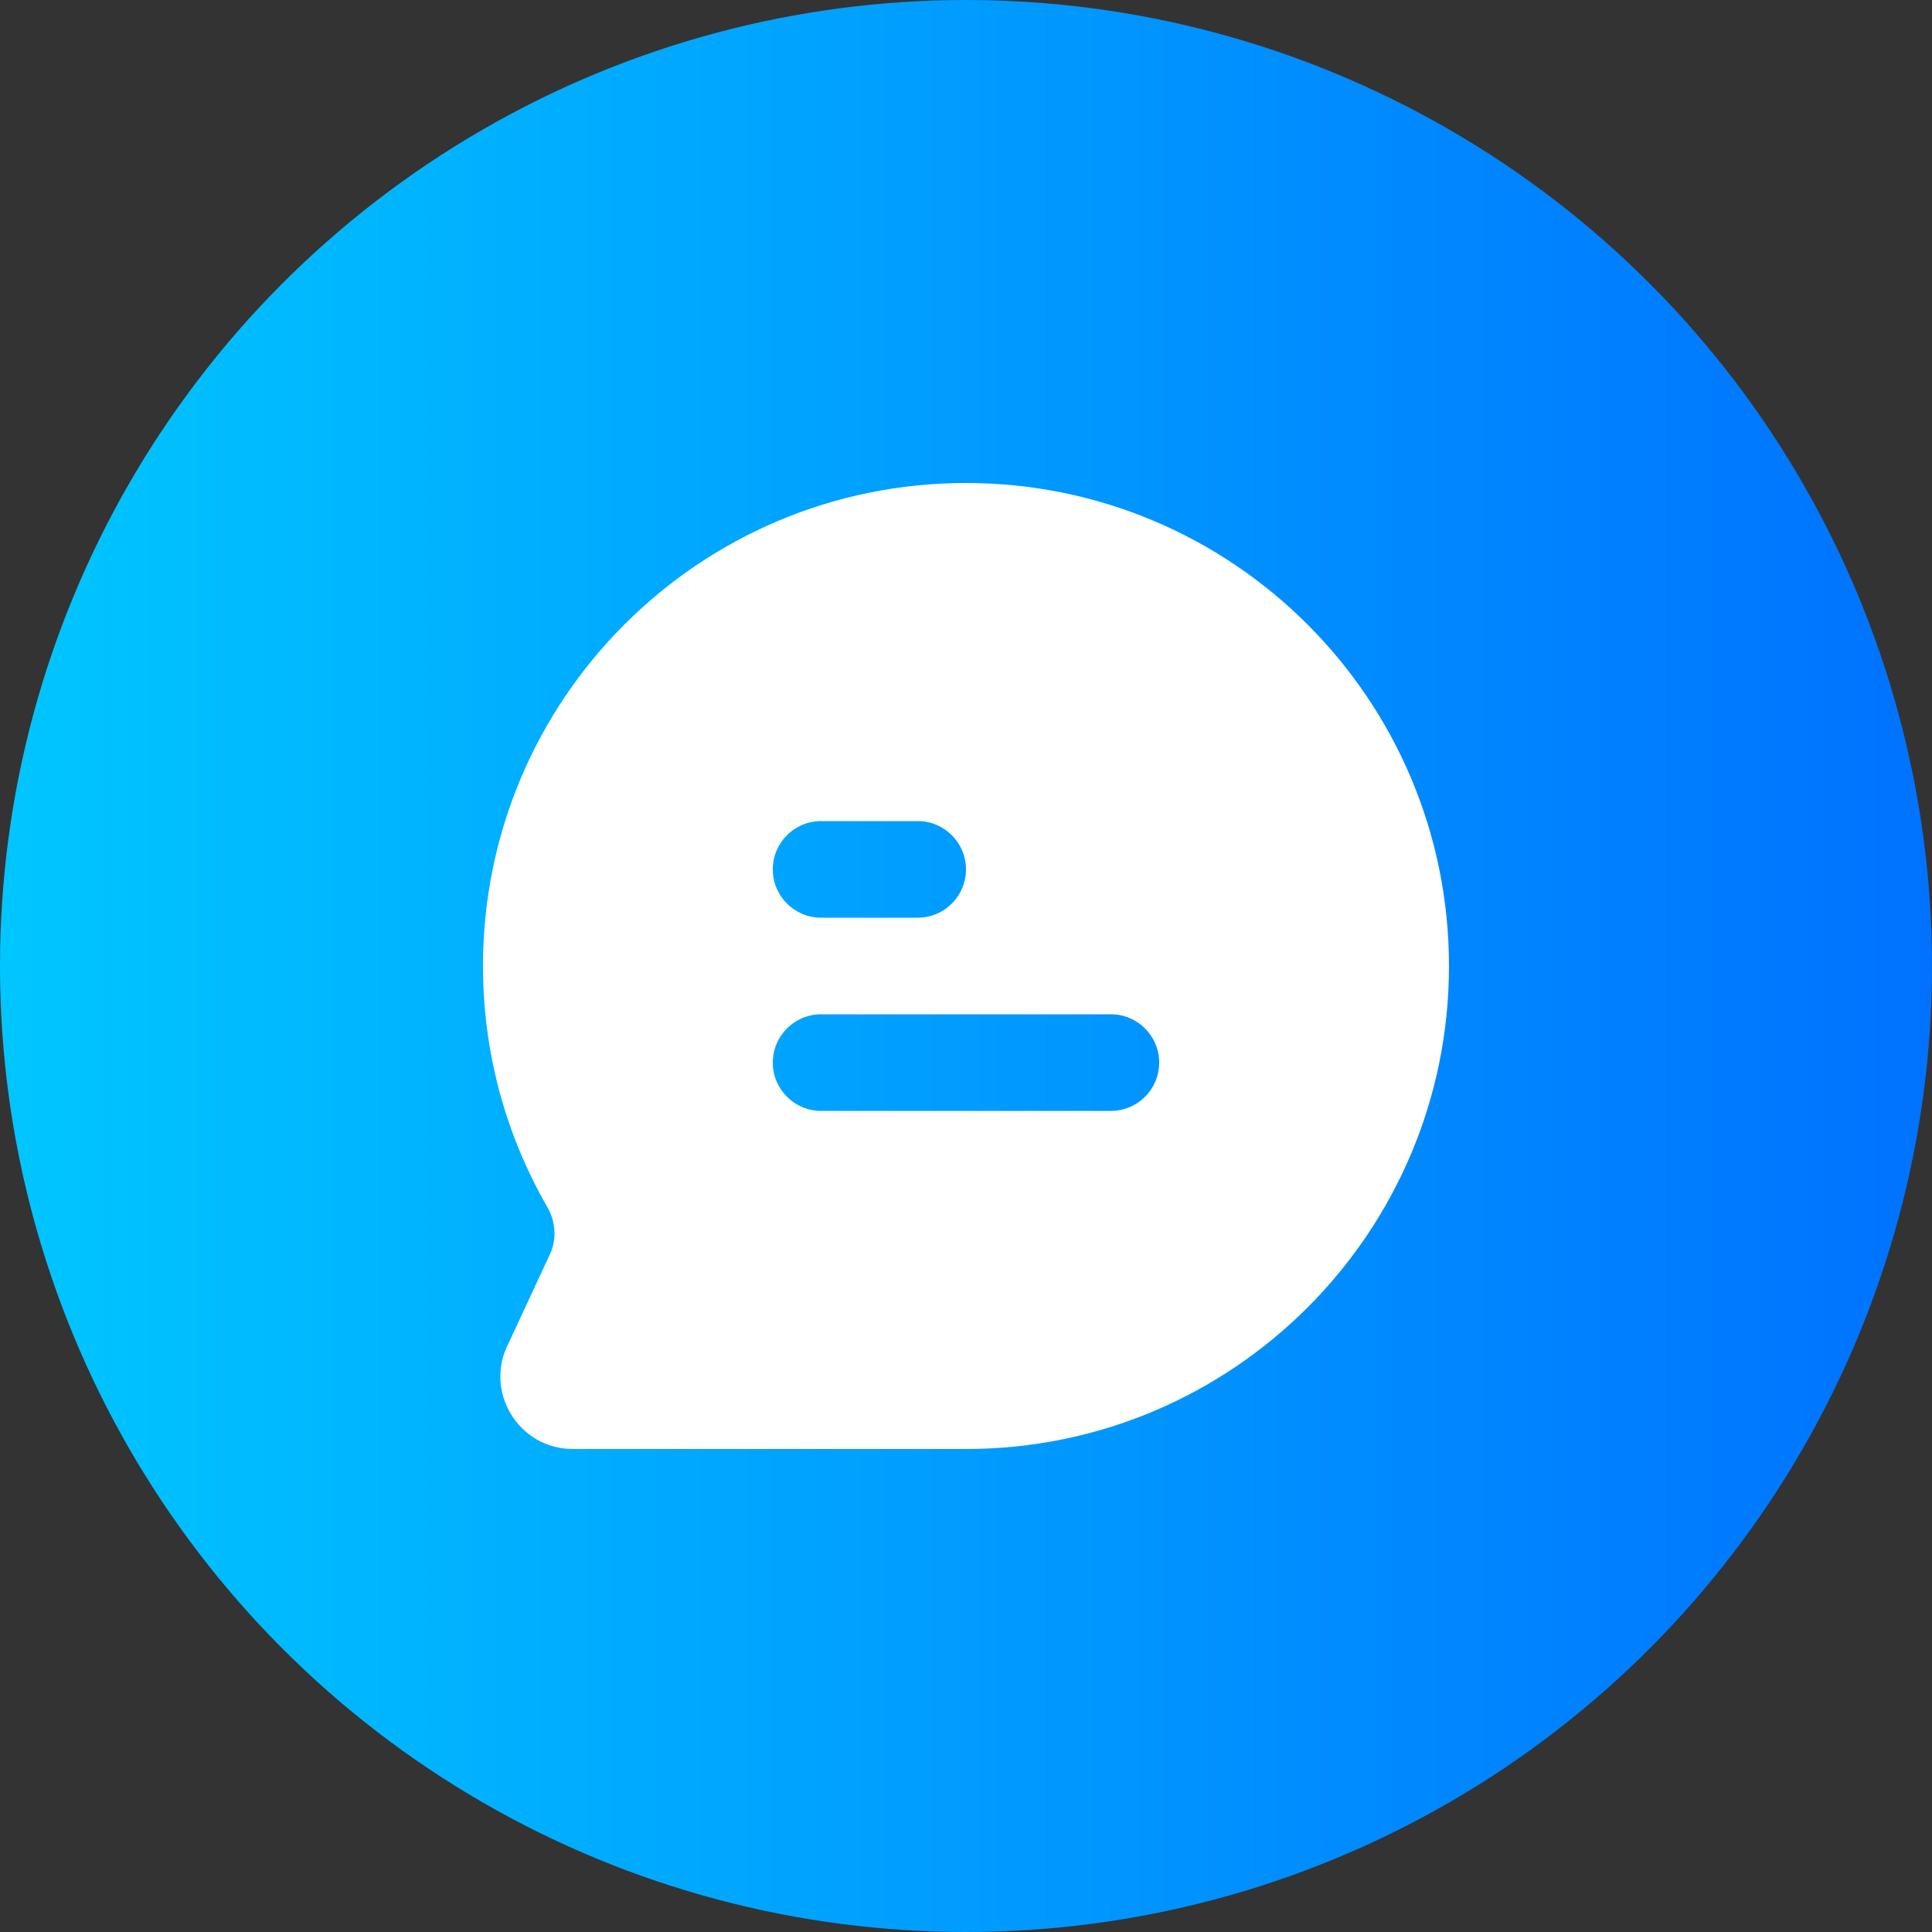
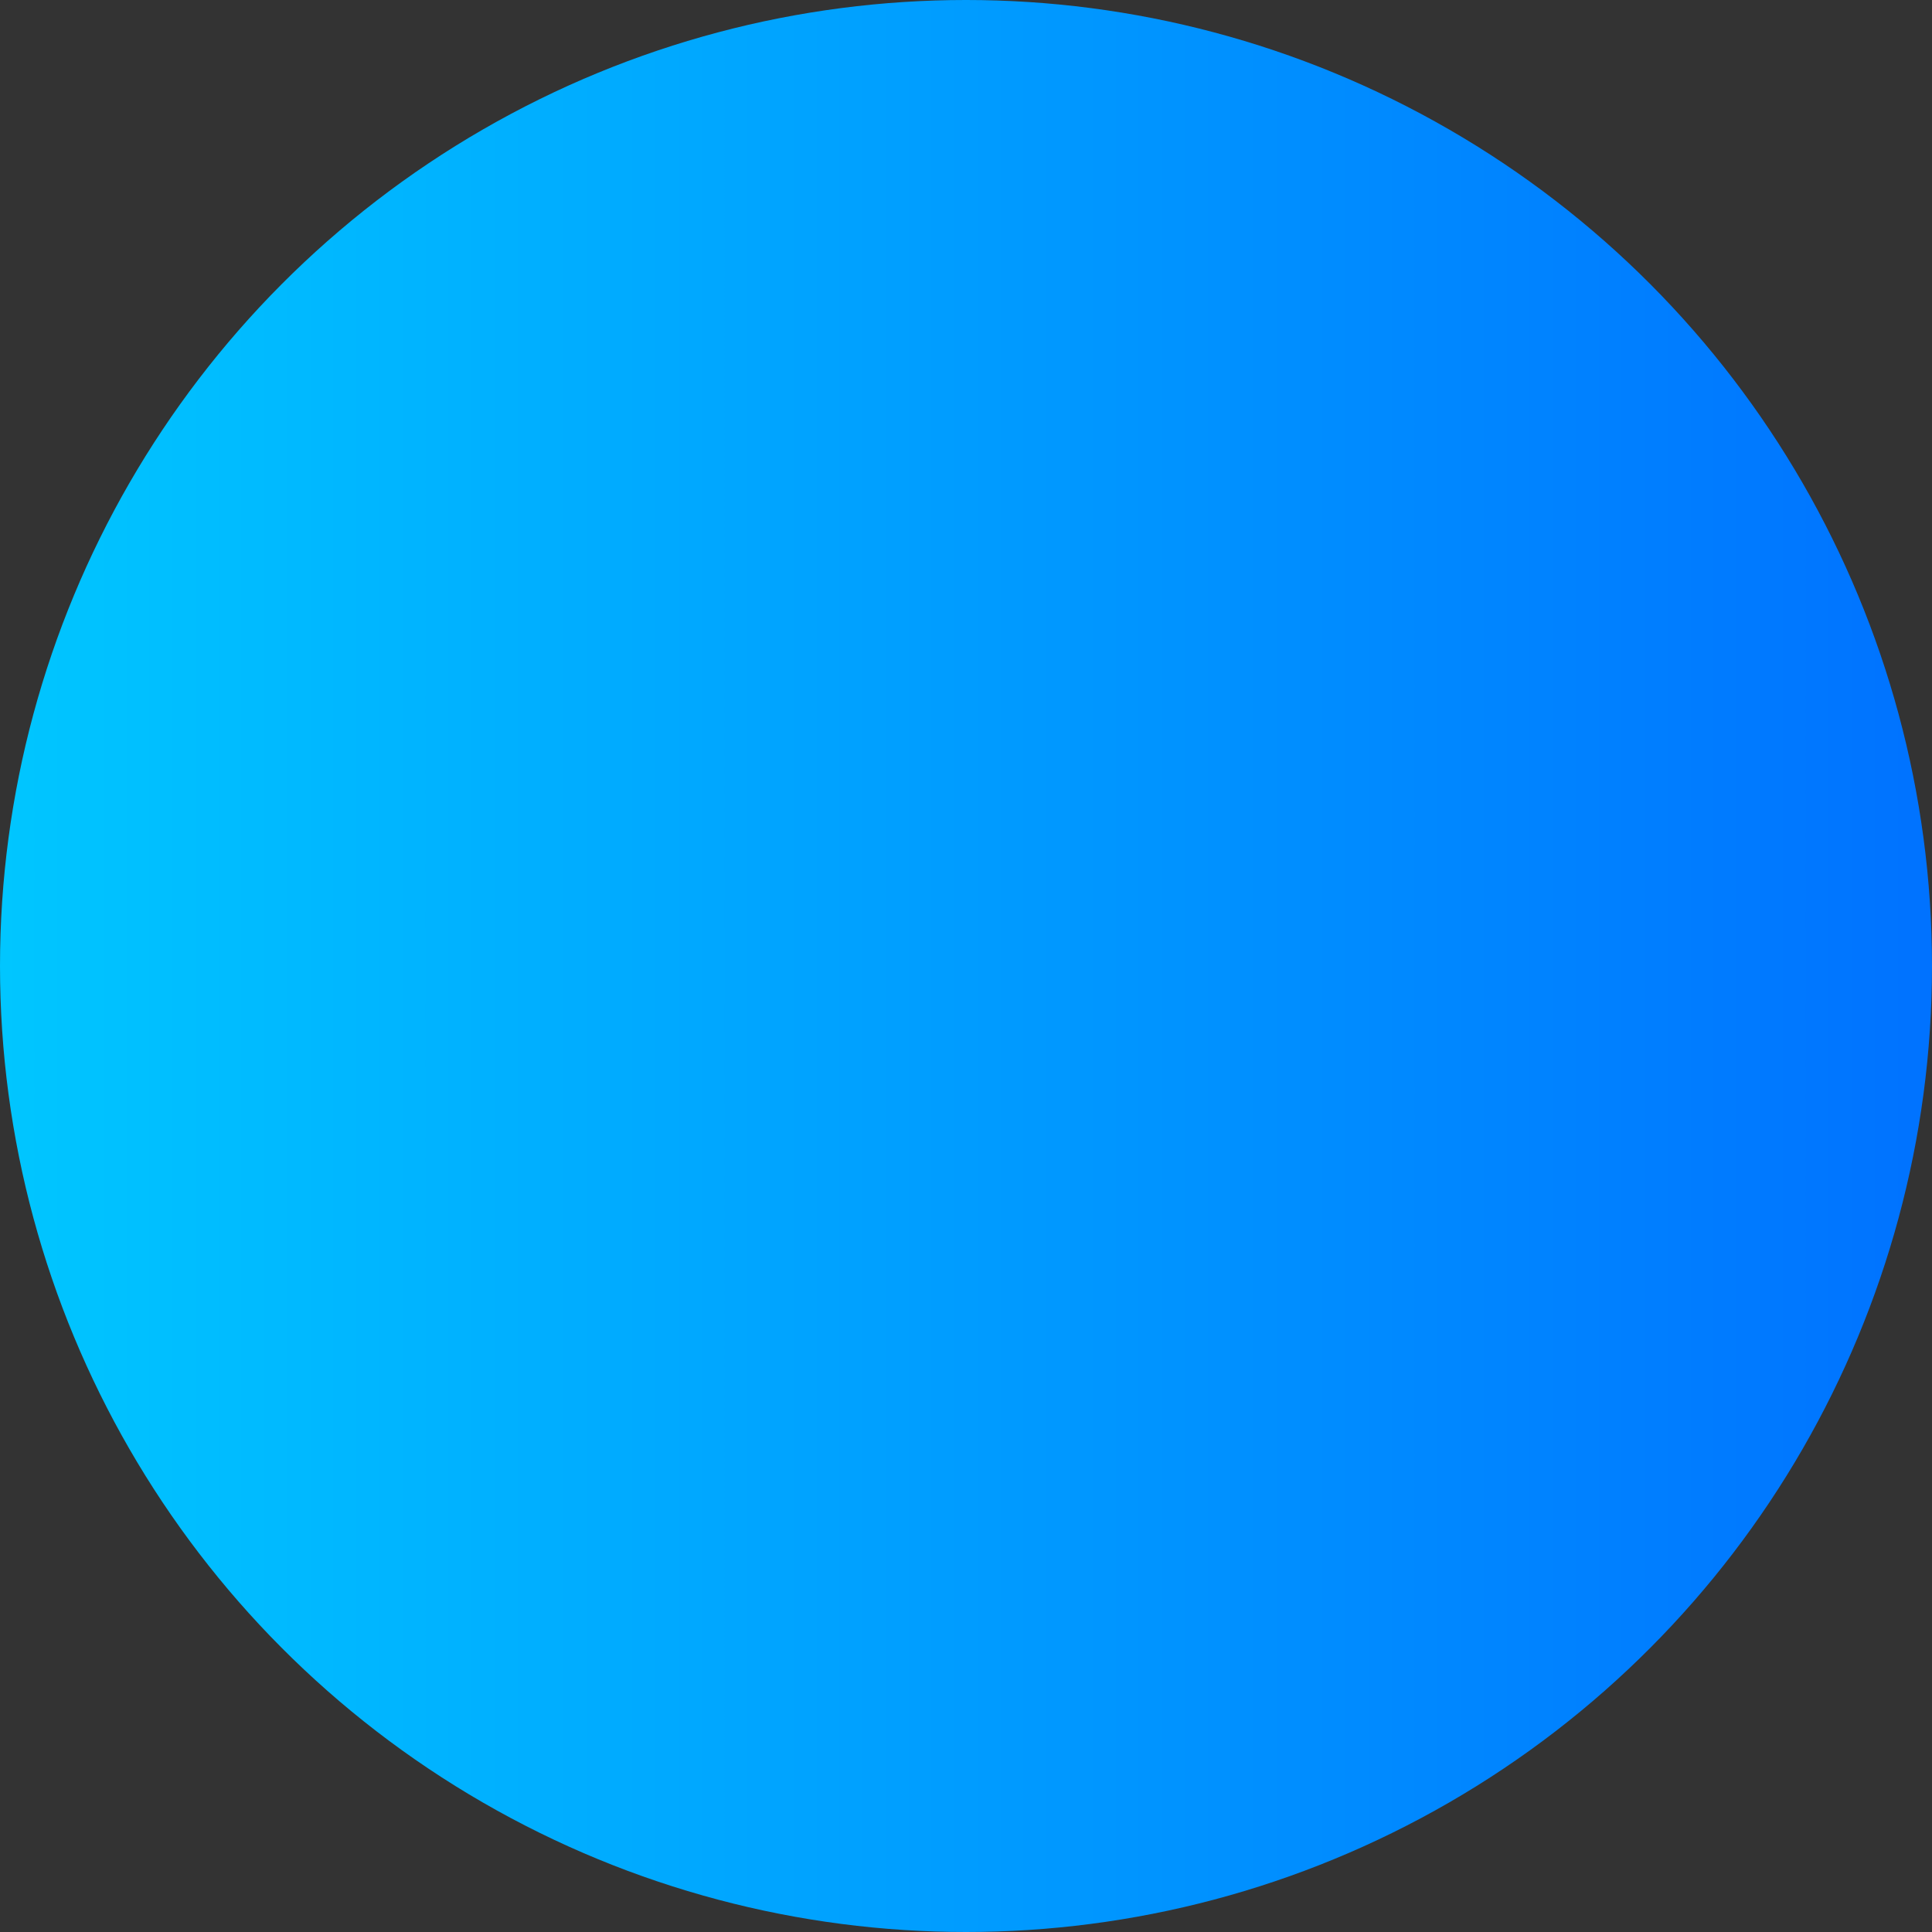
<svg xmlns="http://www.w3.org/2000/svg" width="100" height="100" viewBox="0 0 100 100" fill="none">
  <rect x="0" y="0" width="100" height="100" fill="#333333" stroke="none" />
  <circle cx="50" cy="50" r="50" fill="url(#paint0_linear_15699_5775)" />
-   <path fill-rule="evenodd" clip-rule="evenodd" d="M49.999 25C36.192 25 24.999 36.193 24.999 50C24.999 54.538 26.21 58.799 28.327 62.471C28.758 63.219 28.832 64.129 28.468 64.912L26.334 69.504C25.024 71.983 26.817 75 29.653 75H49.999C63.806 75 74.999 63.807 74.999 50C74.999 36.193 63.806 25 49.999 25ZM42.499 42.5C41.118 42.5 39.999 43.619 39.999 45C39.999 46.381 41.118 47.5 42.499 47.5H47.499C48.88 47.5 49.999 46.381 49.999 45C49.999 43.619 48.88 42.5 47.499 42.5H42.499ZM42.499 52.5C41.118 52.5 39.999 53.619 39.999 55C39.999 56.381 41.118 57.5 42.499 57.5H57.499C58.88 57.5 59.999 56.381 59.999 55C59.999 53.619 58.88 52.5 57.499 52.5H42.499Z" fill="white" />
  <defs>
    <linearGradient id="paint0_linear_15699_5775" x1="0" y1="50" x2="100" y2="50" gradientUnits="userSpaceOnUse">
      <stop stop-color="#00C6FF" />
      <stop offset="1" stop-color="#0072FF" />
    </linearGradient>
  </defs>
</svg>